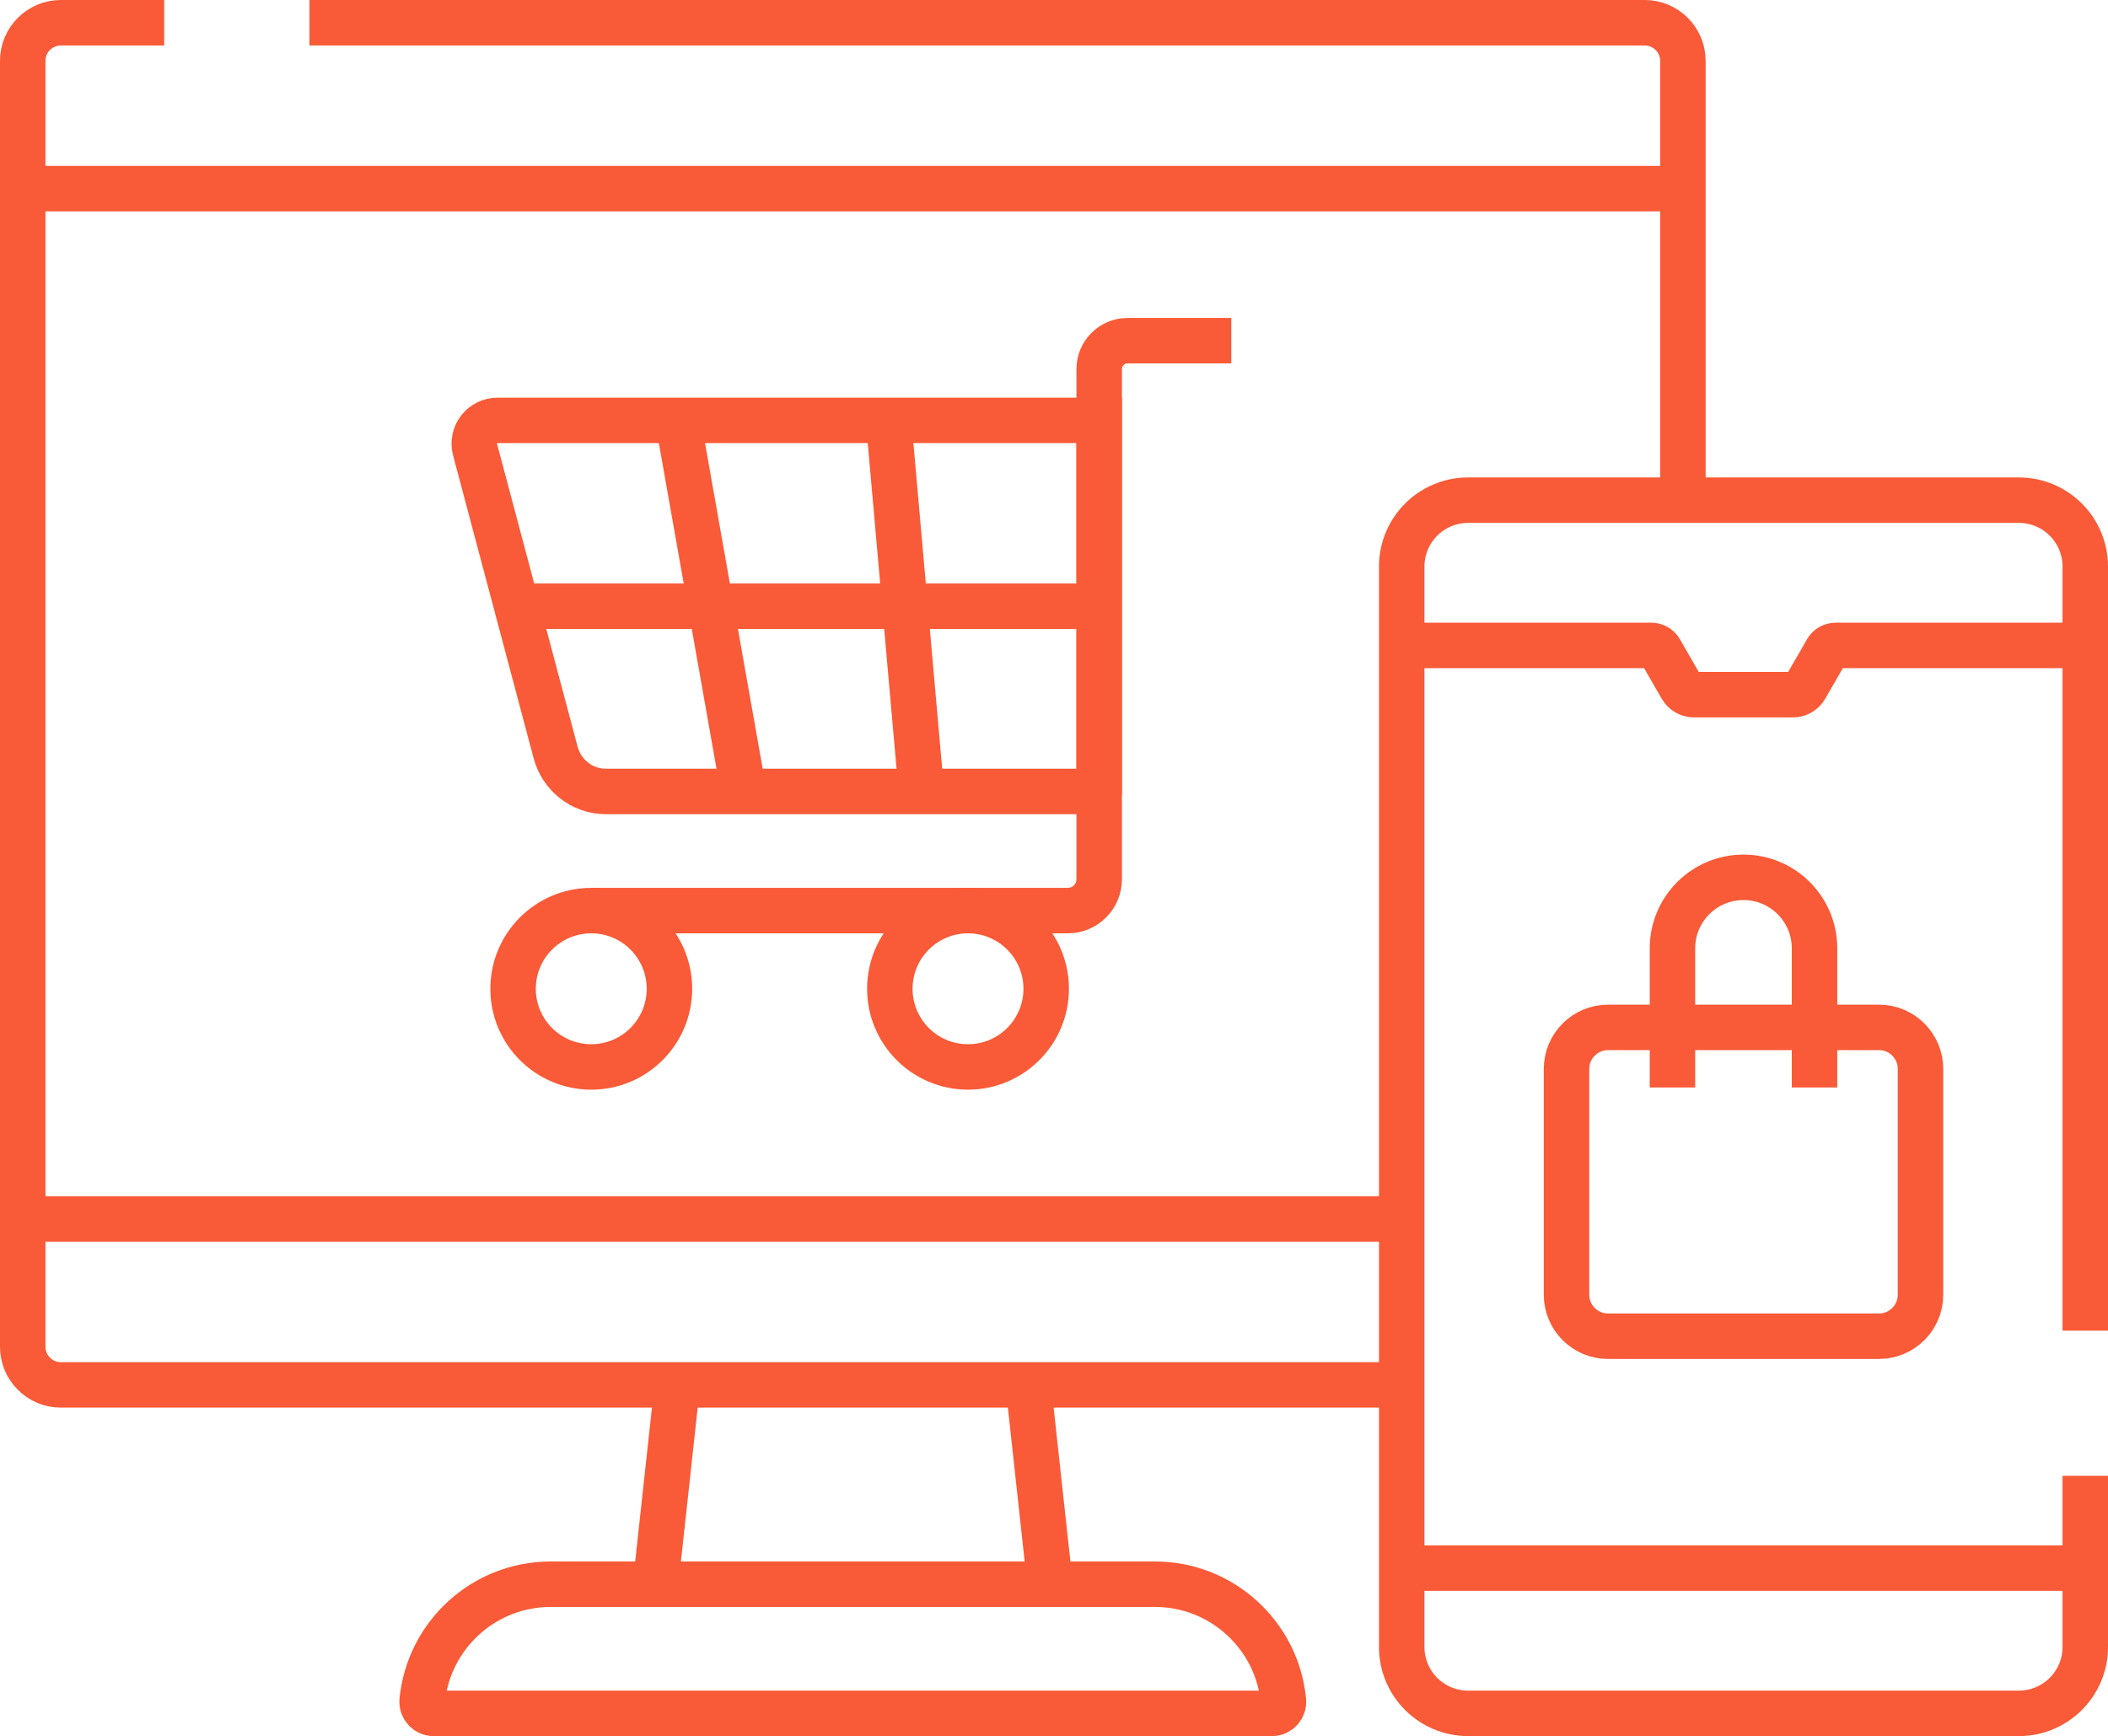
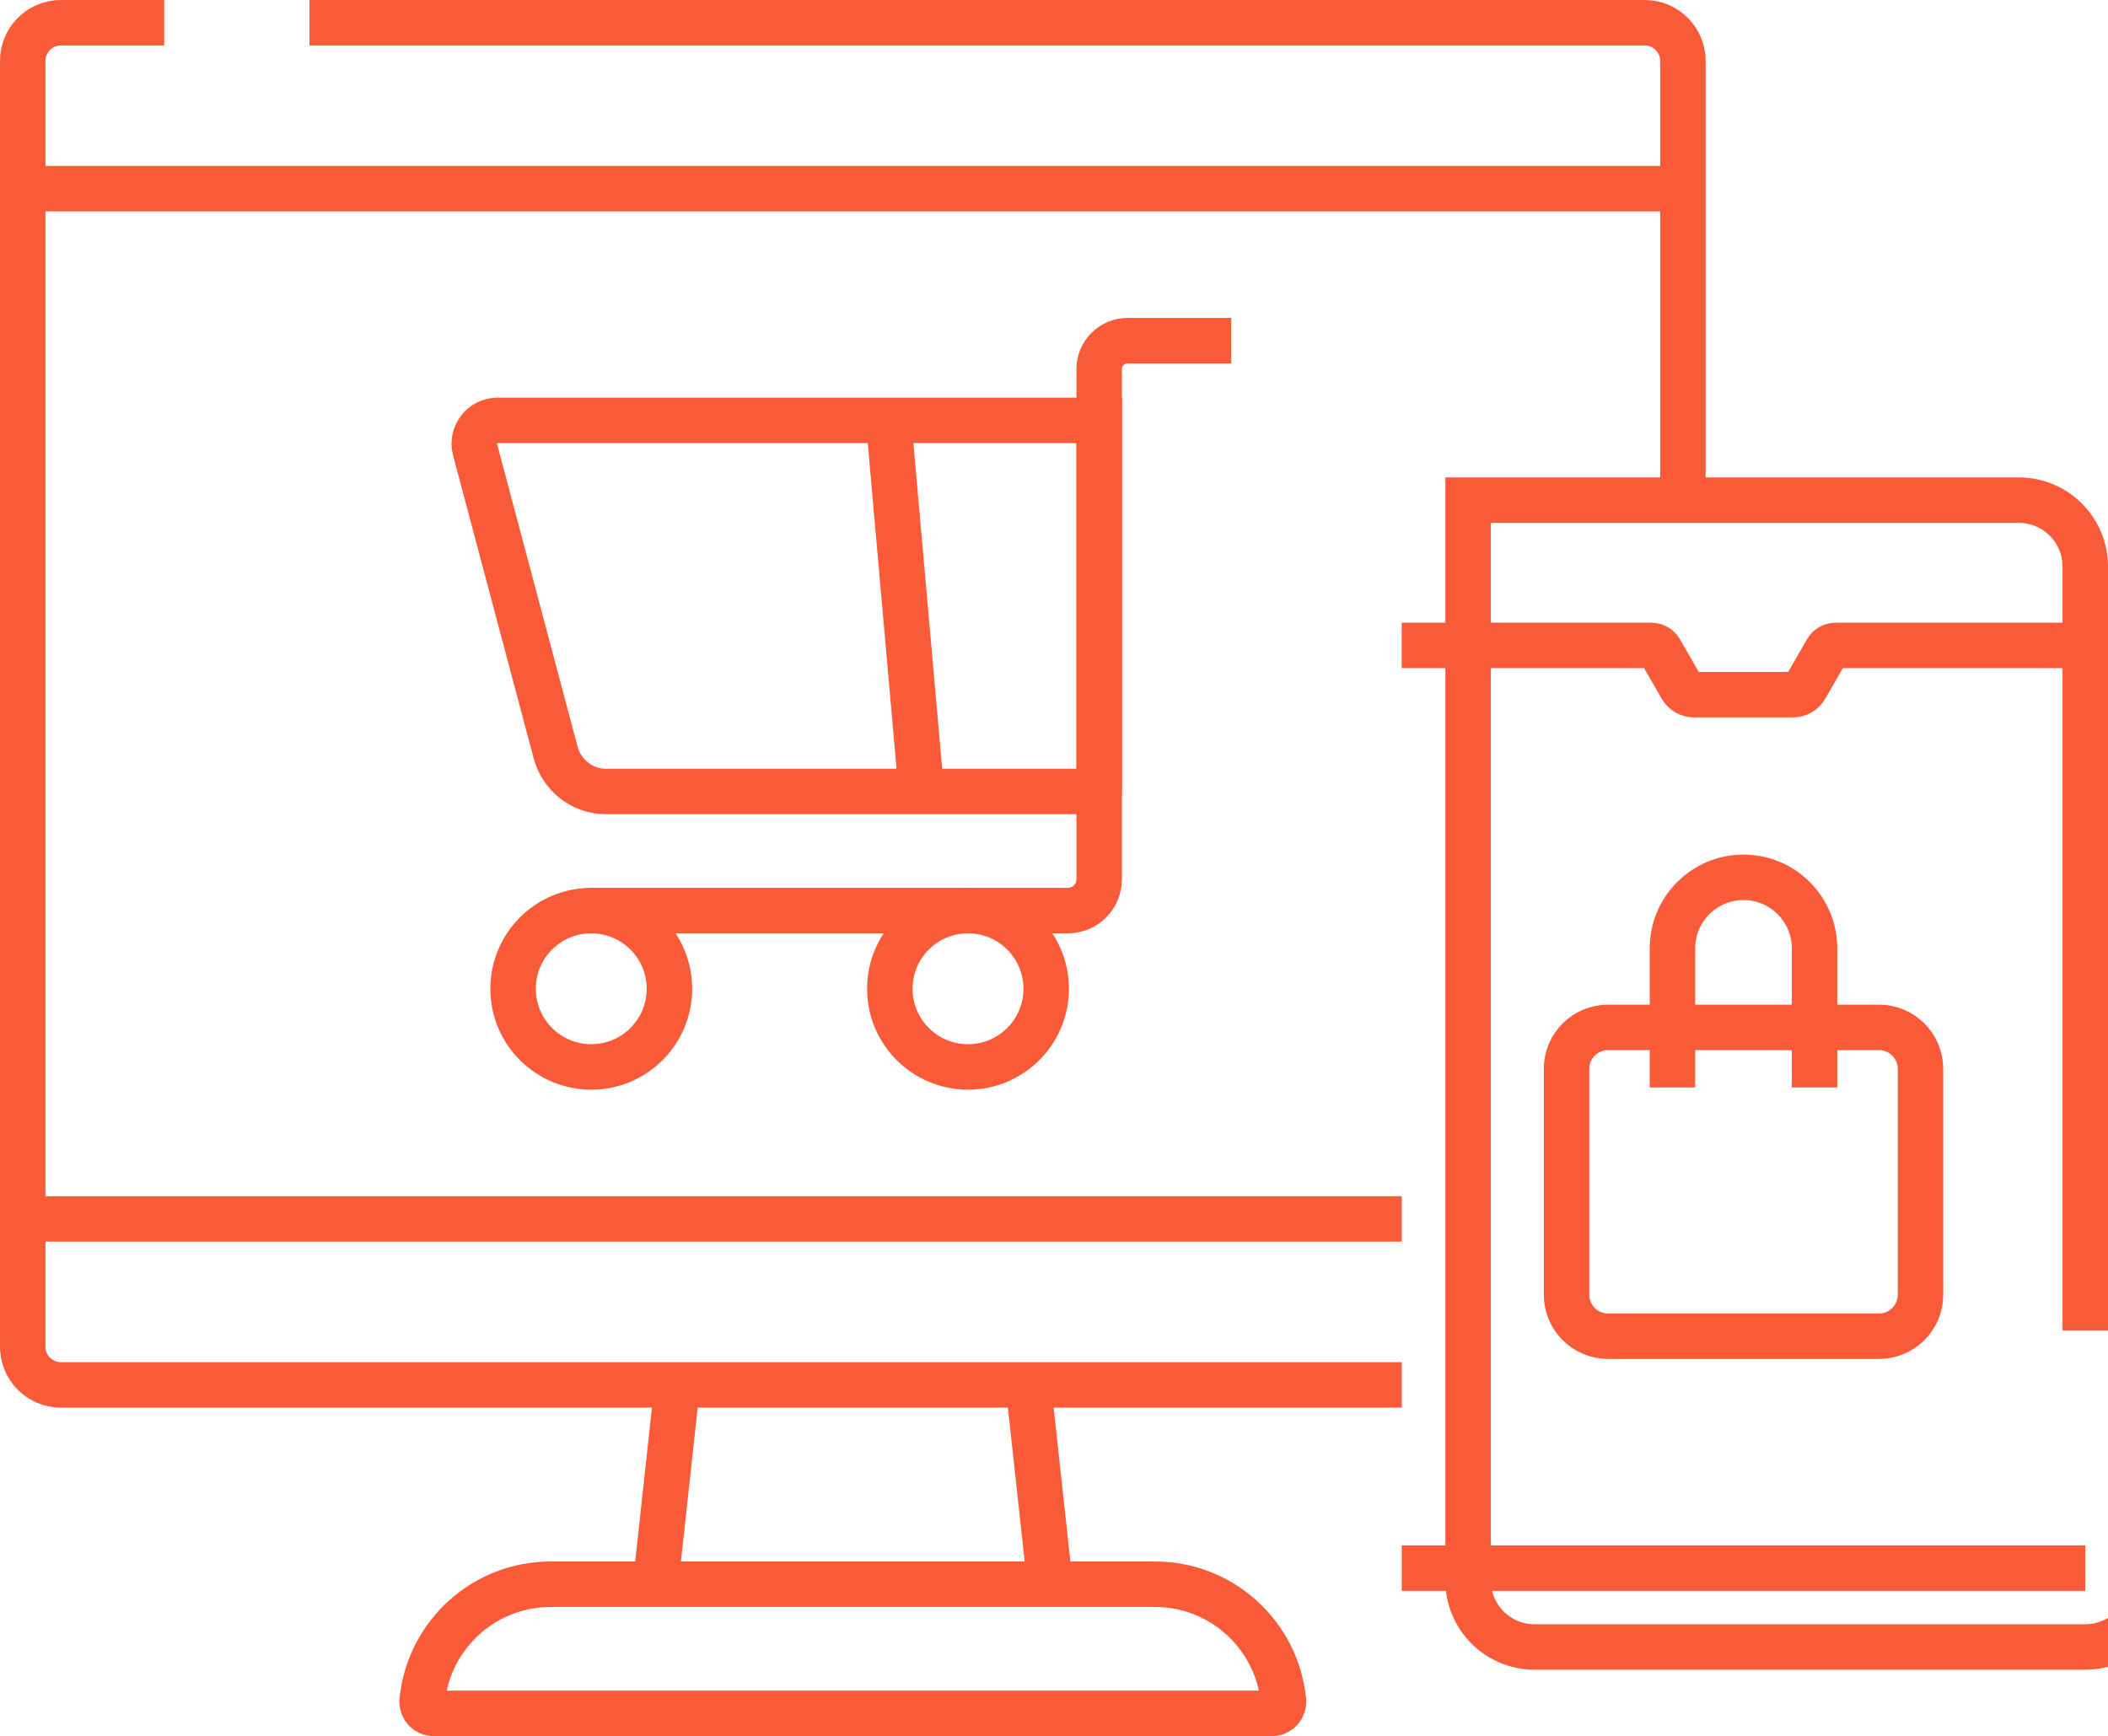
<svg xmlns="http://www.w3.org/2000/svg" id="Layer_2" width="92.729" height="76.376" viewBox="0 0 92.729 76.376">
  <g id="Layer_1-2" data-name="Layer_1">
    <g>
      <line x1="29.794" y1="60.925" x2="28.838" y2="69.693" fill="none" stroke="#f95a37" stroke-miterlimit="10" stroke-width="2" />
      <line x1="46.189" y1="69.693" x2="45.233" y2="60.925" fill="none" stroke="#f95a37" stroke-miterlimit="10" stroke-width="2" />
      <line x1="61.661" y1="53.625" x2="1" y2="53.625" fill="none" stroke="#f95a37" stroke-miterlimit="10" stroke-width="2" />
      <line x1="74.028" y1="8.299" x2="1" y2="8.299" fill="none" stroke="#f95a37" stroke-miterlimit="10" stroke-width="2" />
      <path d="M19.072,75.376h36.884c.3,0,.53-.261.501-.56-.281-2.875-2.706-5.122-5.655-5.122h-26.576c-2.949,0-5.373,2.247-5.655,5.122-.029.299.201.56.501.56Z" fill="none" stroke="#f95a37" stroke-miterlimit="10" stroke-width="2" />
      <path d="M13.613,1h58.737c.927,0,1.679.752,1.679,1.678v19.327" fill="none" stroke="#f95a37" stroke-miterlimit="10" stroke-width="2" />
      <path d="M7.223,1H2.678c-.926,0-1.678.752-1.678,1.678v56.57c0,.926.752,1.678,1.678,1.678h58.983" fill="none" stroke="#f95a37" stroke-miterlimit="10" stroke-width="2" />
      <line x1="61.661" y1="68.986" x2="91.729" y2="68.986" fill="none" stroke="#f95a37" stroke-miterlimit="10" stroke-width="2" />
      <path d="M91.729,28.394h-10.981c-.162,0-.312.087-.392.227l-.932,1.619c-.114.199-.326.321-.556.321h-4.348c-.229,0-.441-.122-.556-.321l-.932-1.619c-.081-.14-.231-.227-.392-.227h-10.981" fill="none" stroke="#f95a37" stroke-miterlimit="10" stroke-width="2" />
-       <path d="M91.729,58.537V24.925c0-1.613-1.308-2.921-2.921-2.921h-24.227c-1.613,0-2.921,1.308-2.921,2.921v47.53c0,1.613,1.308,2.921,2.921,2.921h24.227c1.613,0,2.921-1.308,2.921-2.921v-7.529" fill="none" stroke="#f95a37" stroke-miterlimit="10" stroke-width="2" />
+       <path d="M91.729,58.537V24.925c0-1.613-1.308-2.921-2.921-2.921h-24.227v47.53c0,1.613,1.308,2.921,2.921,2.921h24.227c1.613,0,2.921-1.308,2.921-2.921v-7.529" fill="none" stroke="#f95a37" stroke-miterlimit="10" stroke-width="2" />
      <path d="M26.009,40.06c-1.899,0-3.439,1.54-3.439,3.439s1.54,3.439,3.439,3.439,3.439-1.54,3.439-3.439c0-1.899-1.54-3.439-3.439-3.439Z" fill="none" stroke="#f95a37" stroke-miterlimit="10" stroke-width="2" />
      <path d="M42.582,40.06c-1.899,0-3.439,1.54-3.439,3.439s1.54,3.439,3.439,3.439,3.439-1.54,3.439-3.439-1.54-3.439-3.439-3.439Z" fill="none" stroke="#f95a37" stroke-miterlimit="10" stroke-width="2" />
      <path d="M26.009,40.06h20.964c.762,0,1.379-.617,1.379-1.379v-22.443c0-.691.56-1.251,1.251-1.251h4.561" fill="none" stroke="#f95a37" stroke-miterlimit="10" stroke-width="2" />
      <path d="M48.352,34.816v-16.322h-26.464c-.673,0-1.163.637-.99,1.288l3.543,13.321c.264.992,1.161,1.711,2.187,1.714h21.724Z" fill="none" stroke="#f95a37" stroke-miterlimit="10" stroke-width="2" />
-       <line x1="29.821" y1="18.494" x2="32.709" y2="34.804" fill="none" stroke="#f95a37" stroke-miterlimit="10" stroke-width="2" />
      <line x1="39.087" y1="18.494" x2="40.531" y2="34.824" fill="none" stroke="#f95a37" stroke-miterlimit="10" stroke-width="2" />
-       <line x1="48.351" y1="26.669" x2="22.731" y2="26.669" fill="none" stroke="#f95a37" stroke-miterlimit="10" stroke-width="2" />
      <path d="M68.91,47.024v9.934c0,1.008.817,1.826,1.826,1.826h11.919c1.008,0,1.826-.817,1.826-1.826v-9.934c0-1.008-.817-1.826-1.826-1.826h-11.919c-1.008,0-1.826.817-1.826,1.826Z" fill="none" stroke="#f95a37" stroke-miterlimit="10" stroke-width="2" />
      <path d="M73.57,47.84v-6.119c0-1.726,1.399-3.125,3.125-3.125s3.125,1.399,3.125,3.125v6.119" fill="none" stroke="#f95a37" stroke-miterlimit="10" stroke-width="2" />
    </g>
  </g>
</svg>